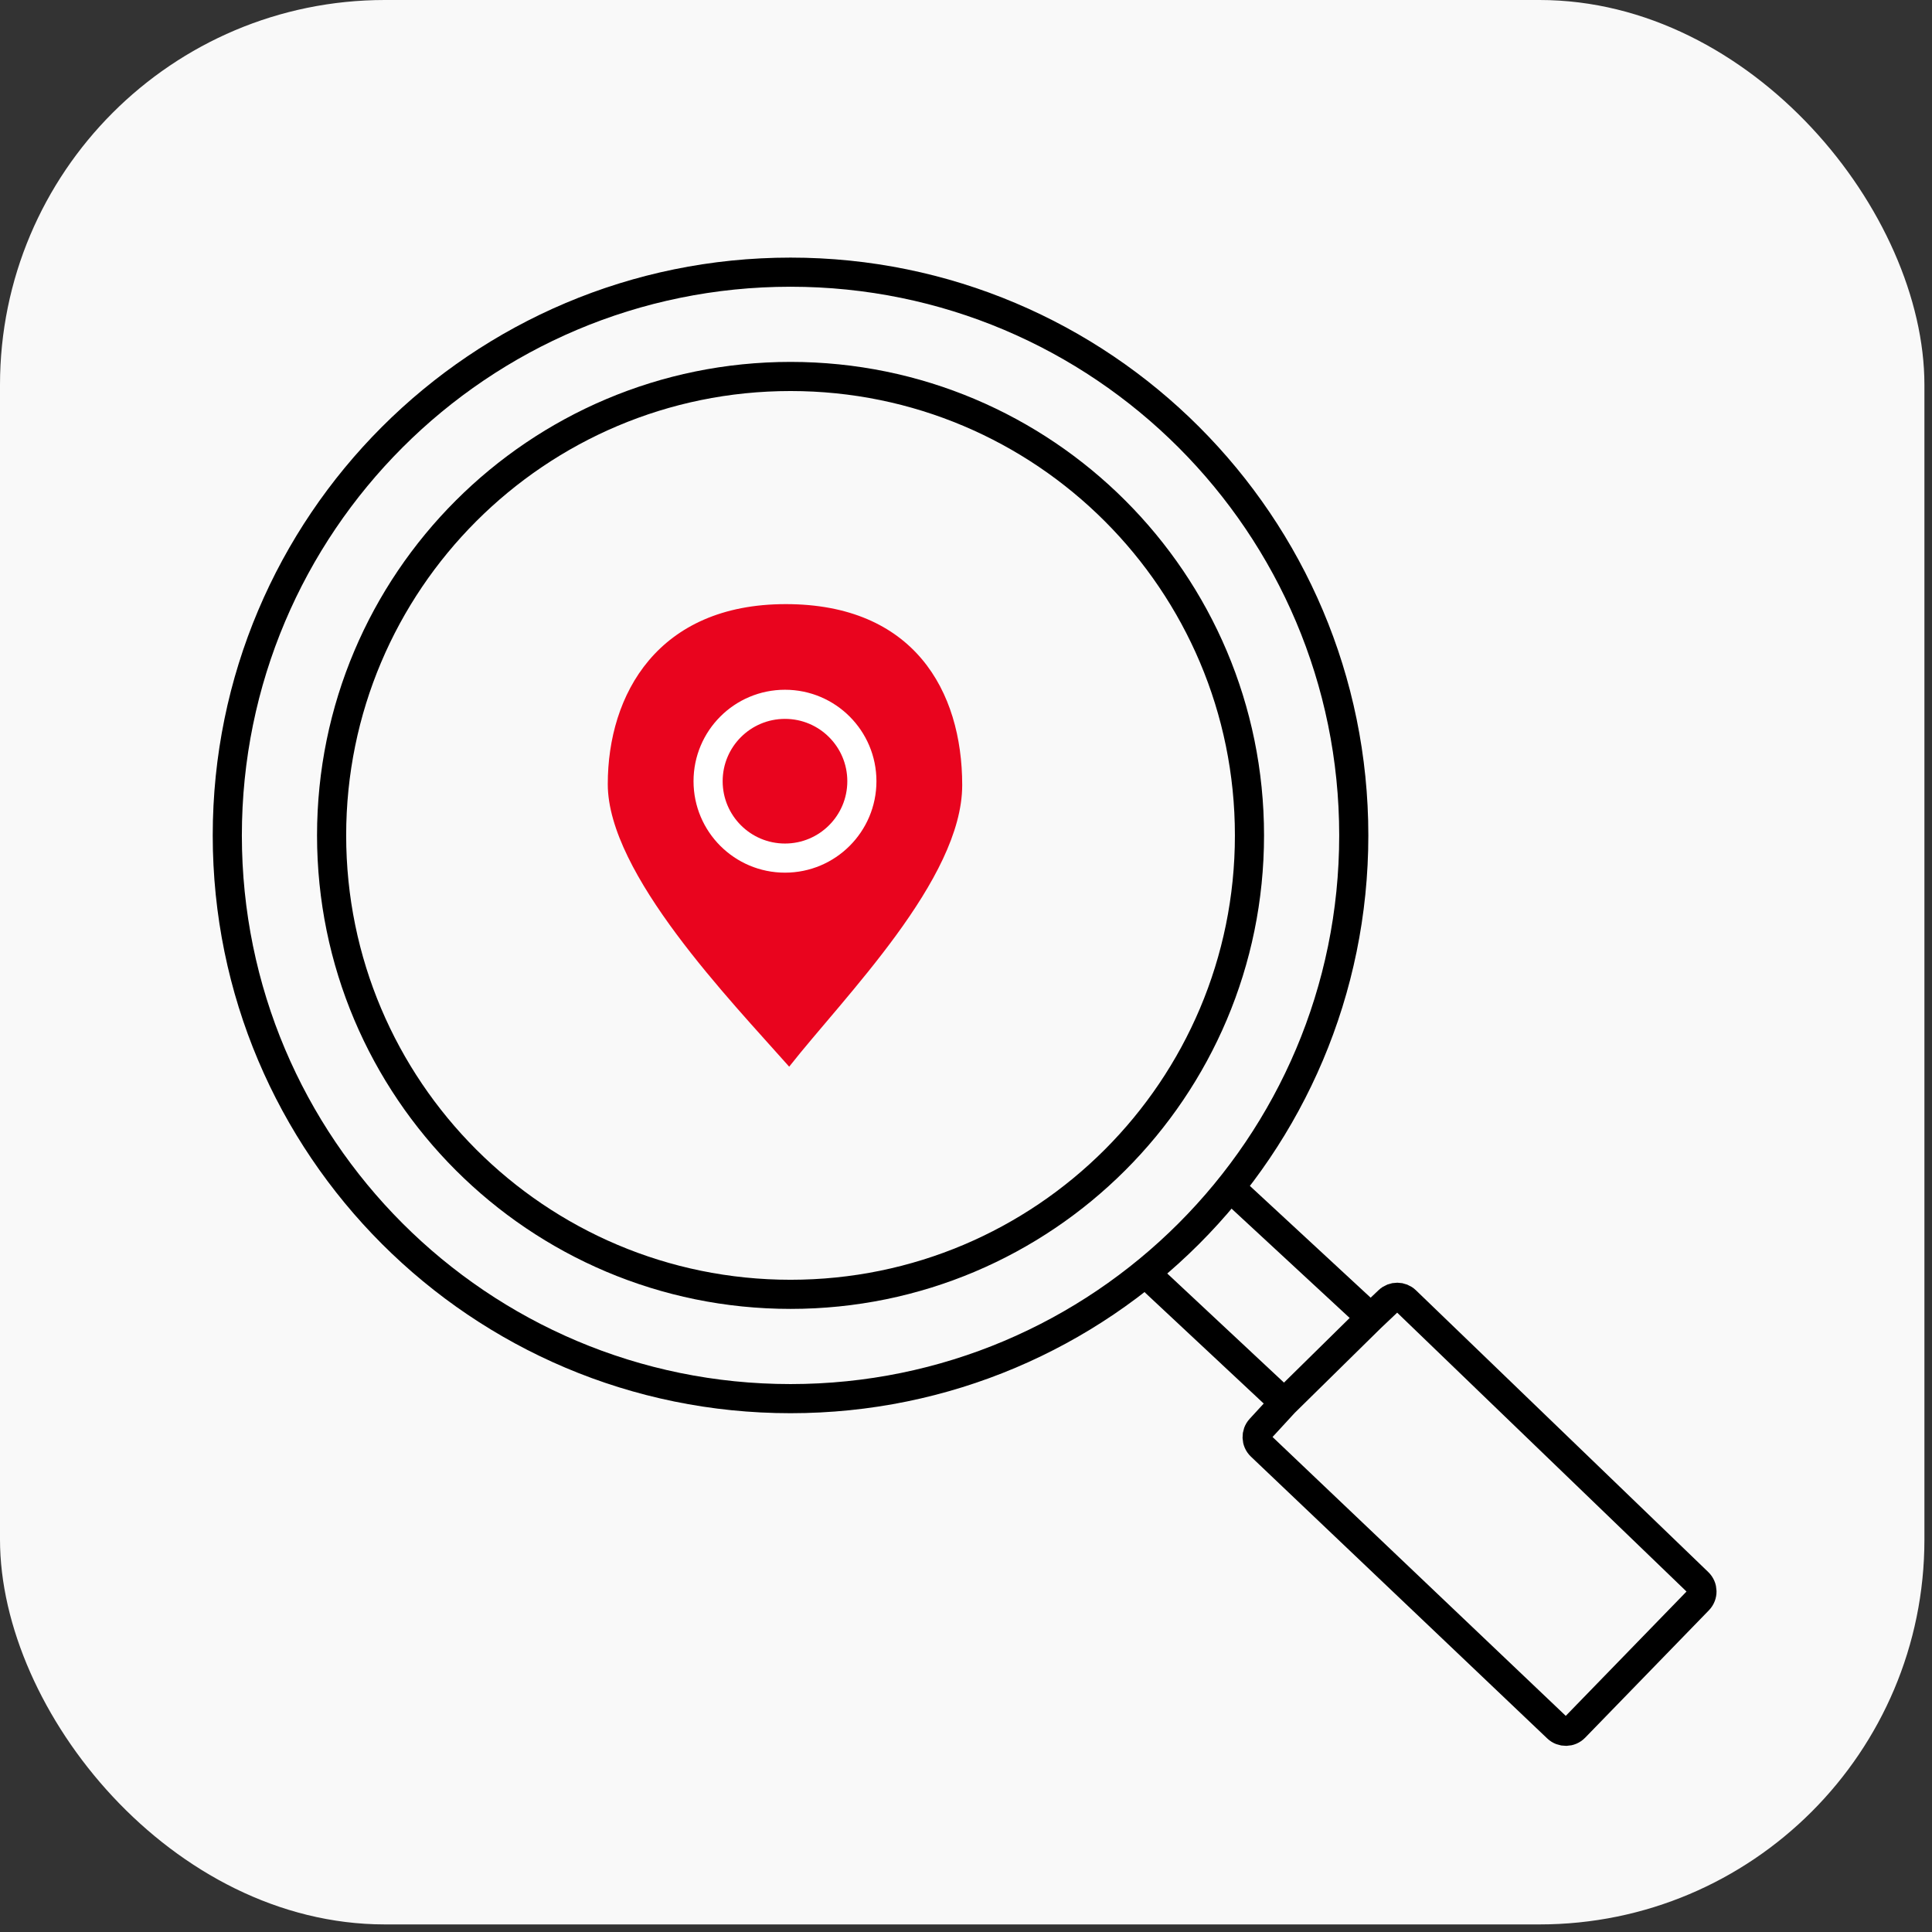
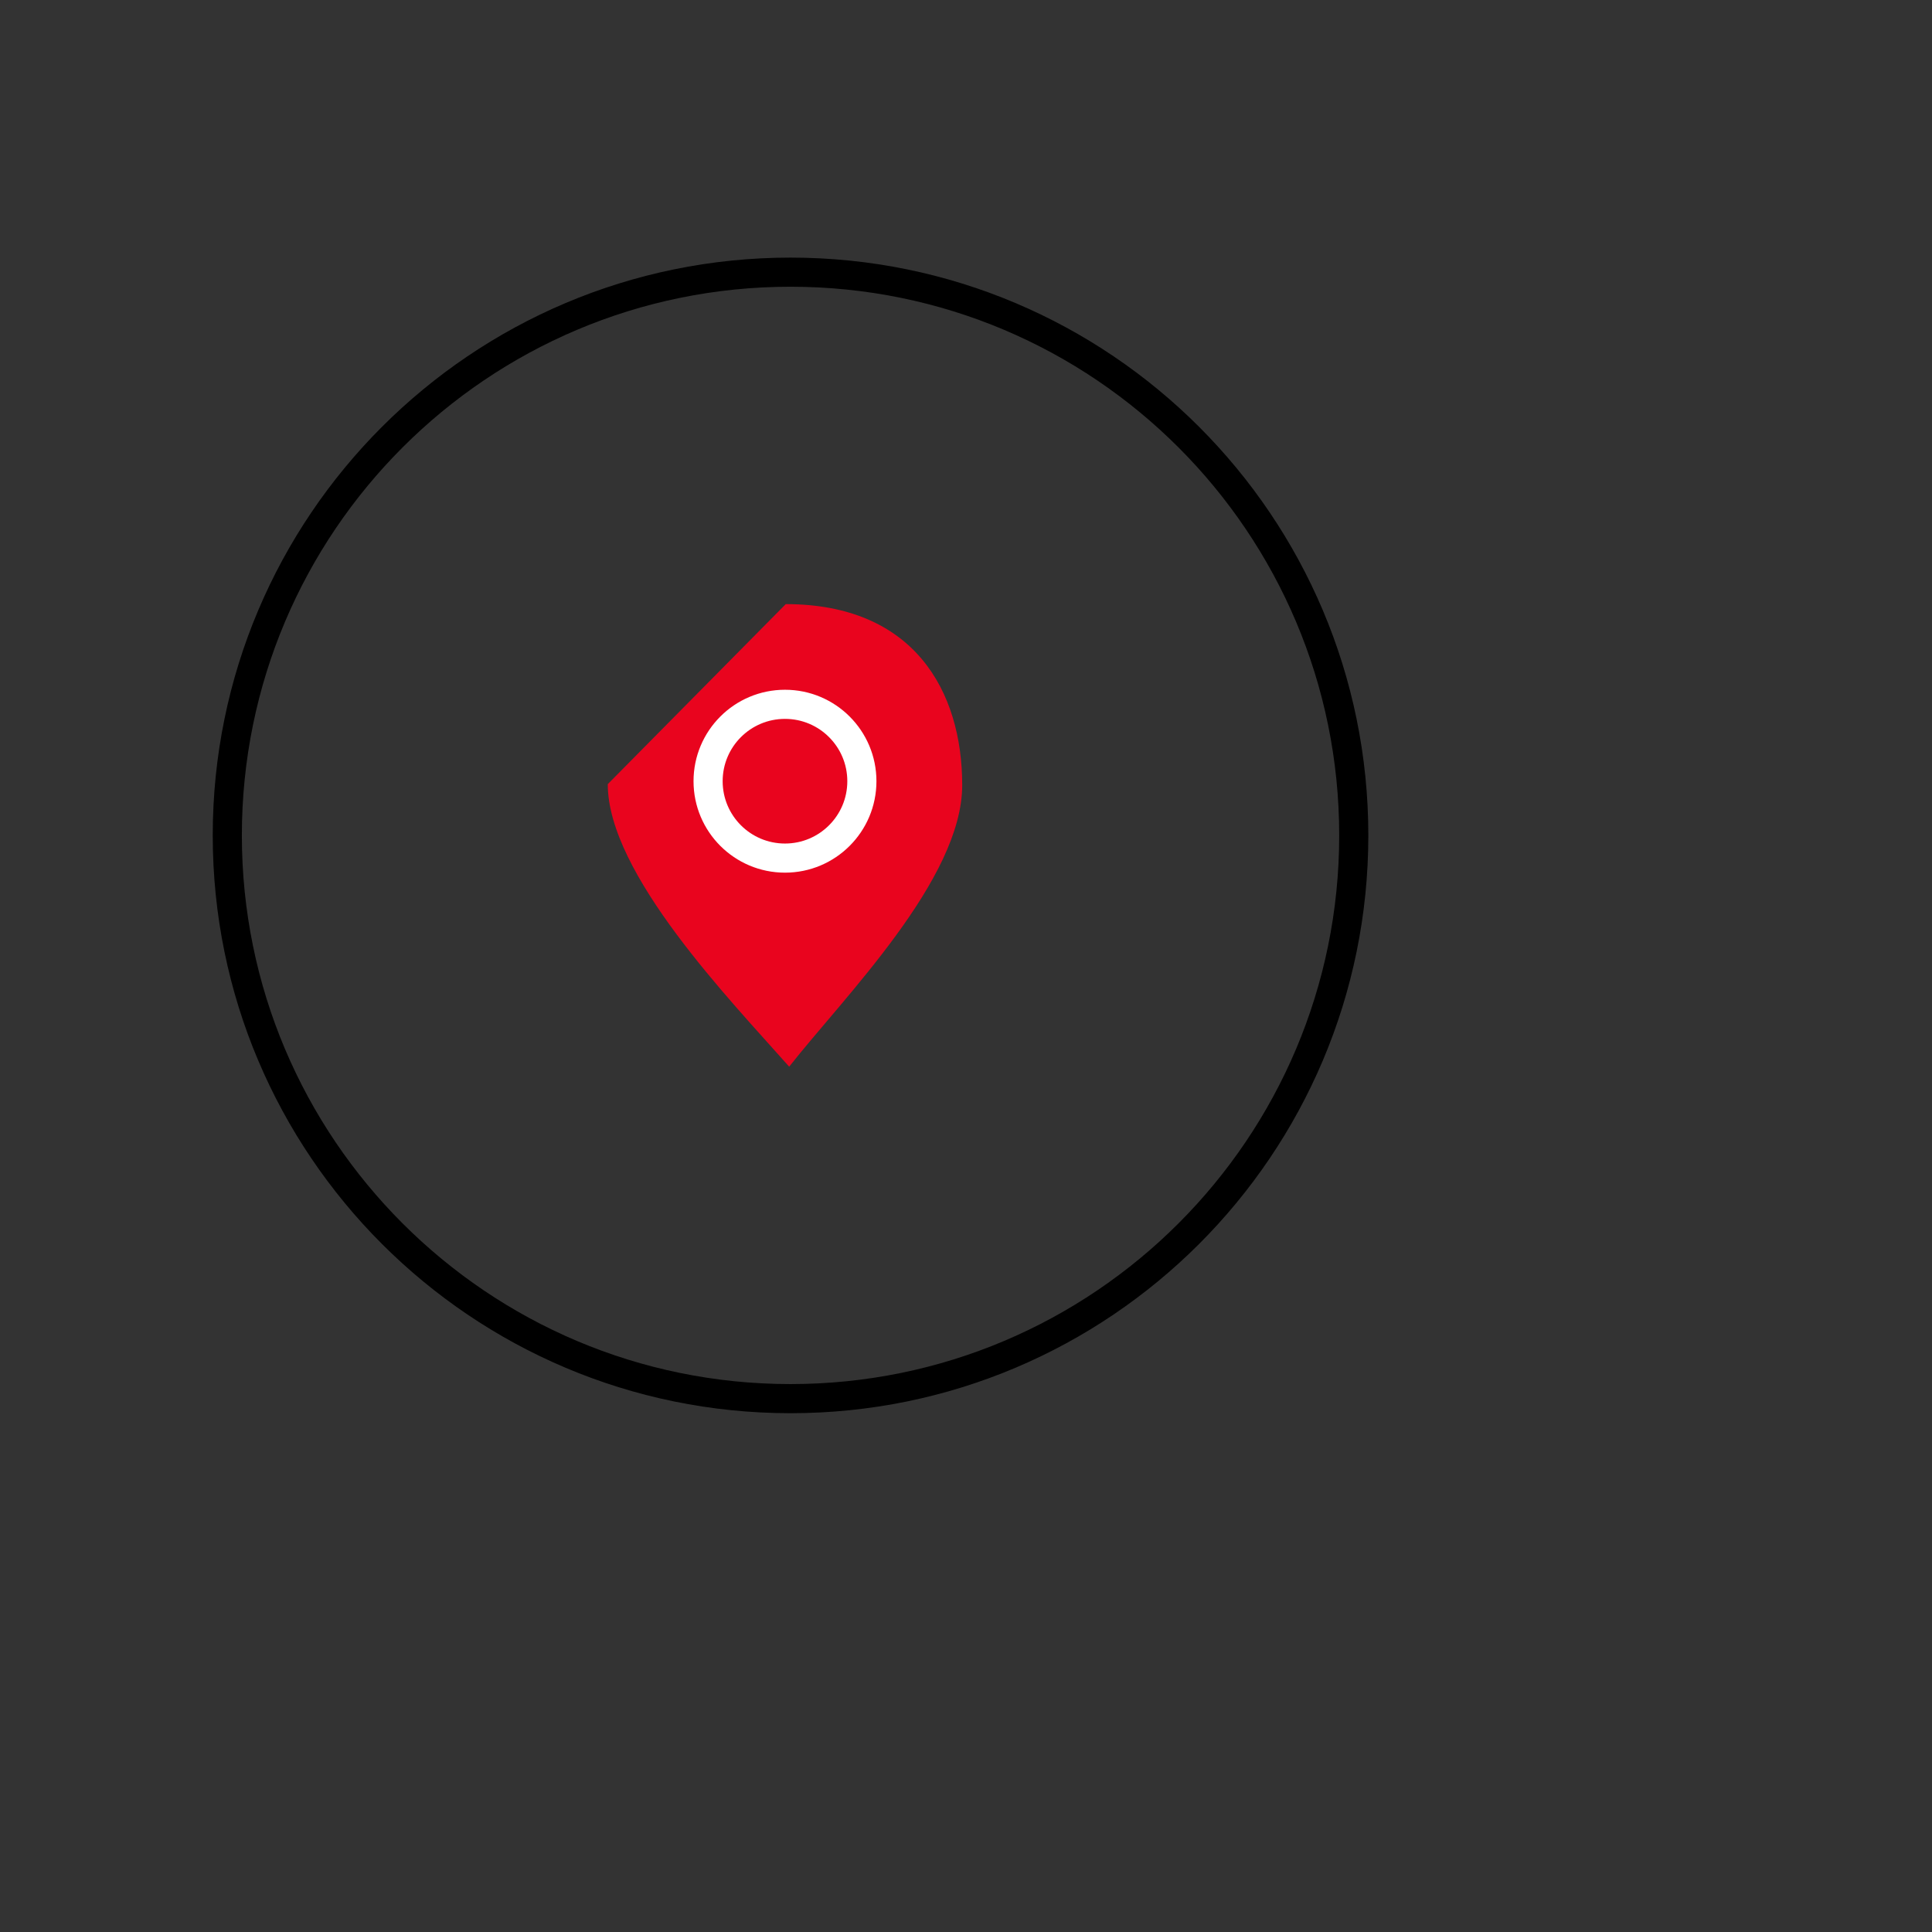
<svg xmlns="http://www.w3.org/2000/svg" width="199" height="199" viewBox="0 0 199 199" fill="none">
  <rect x="0" y="0" width="199" height="199" fill="#333333" stroke="none" />
-   <rect width="198.219" height="198.219" rx="39.644" fill="#F9F9F9" />
-   <path d="M81.427 133.319C107.534 133.319 128.698 112.155 128.698 86.048C128.698 59.941 107.534 38.777 81.427 38.777C55.32 38.777 34.156 59.941 34.156 86.048C34.156 112.155 55.32 133.319 81.427 133.319Z" stroke="black" stroke-width="3" />
  <path d="M81.426 144.063C113.467 144.063 139.441 118.089 139.441 86.048C139.441 54.008 113.467 28.034 81.426 28.034C49.386 28.034 23.412 54.008 23.412 86.048C23.412 118.089 49.386 144.063 81.426 144.063Z" stroke="black" stroke-width="3" />
-   <path d="M119.051 132.125L132.278 144.489M132.278 144.489L141.191 135.719M132.278 144.489L129.823 147.157C129.35 147.671 129.377 148.469 129.883 148.95L160.402 177.976C160.909 178.46 161.712 178.444 162.2 177.94L174.944 164.819C175.439 164.311 175.425 163.498 174.915 163.006L144.803 133.98C144.311 133.505 143.532 133.502 143.035 133.972L141.191 135.719M141.191 135.719L127.677 123.211" stroke="black" stroke-width="3" stroke-linecap="round" stroke-linejoin="round" />
-   <path d="M62.602 80.767C62.602 90.011 75.269 103.064 81.287 109.87C86.944 102.674 99.109 90.578 99.109 80.867C99.109 71.155 94.113 62.226 80.935 62.226C67.758 62.226 62.602 71.524 62.602 80.767Z" fill="#E9041E" />
+   <path d="M62.602 80.767C62.602 90.011 75.269 103.064 81.287 109.87C86.944 102.674 99.109 90.578 99.109 80.867C99.109 71.155 94.113 62.226 80.935 62.226Z" fill="#E9041E" />
  <circle cx="80.855" cy="80.466" r="7.92" stroke="white" stroke-width="3" />
</svg>